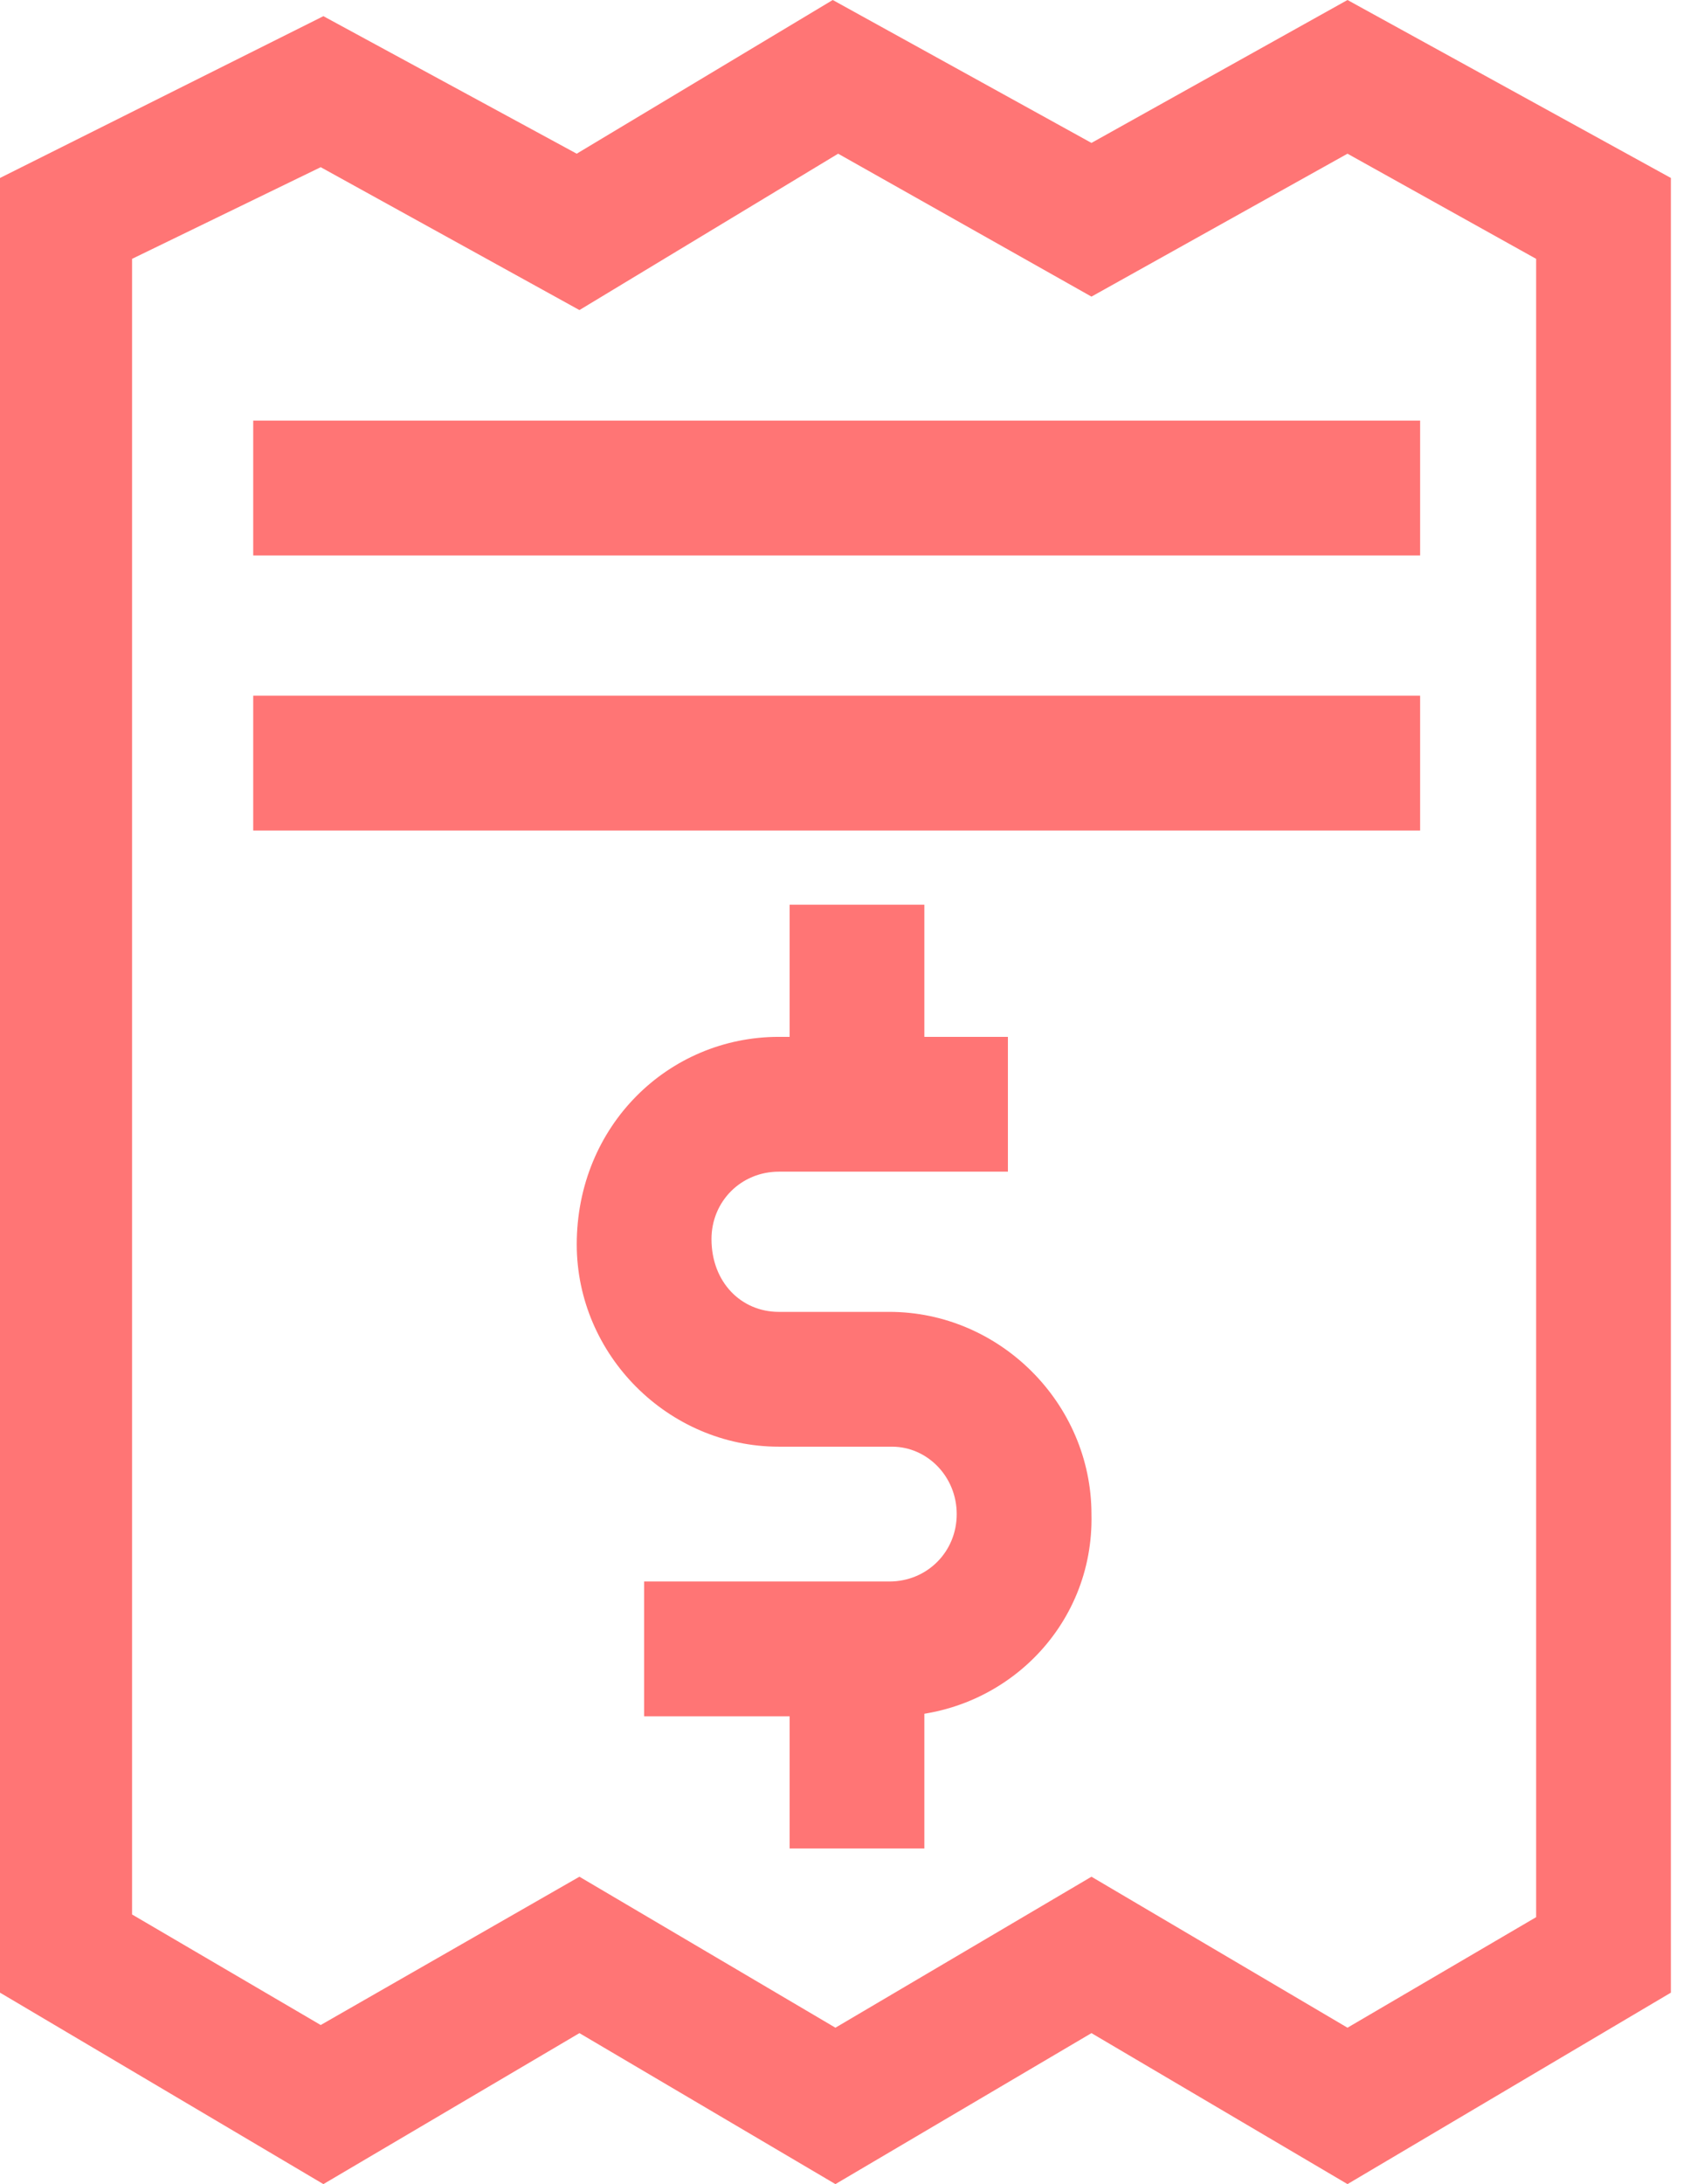
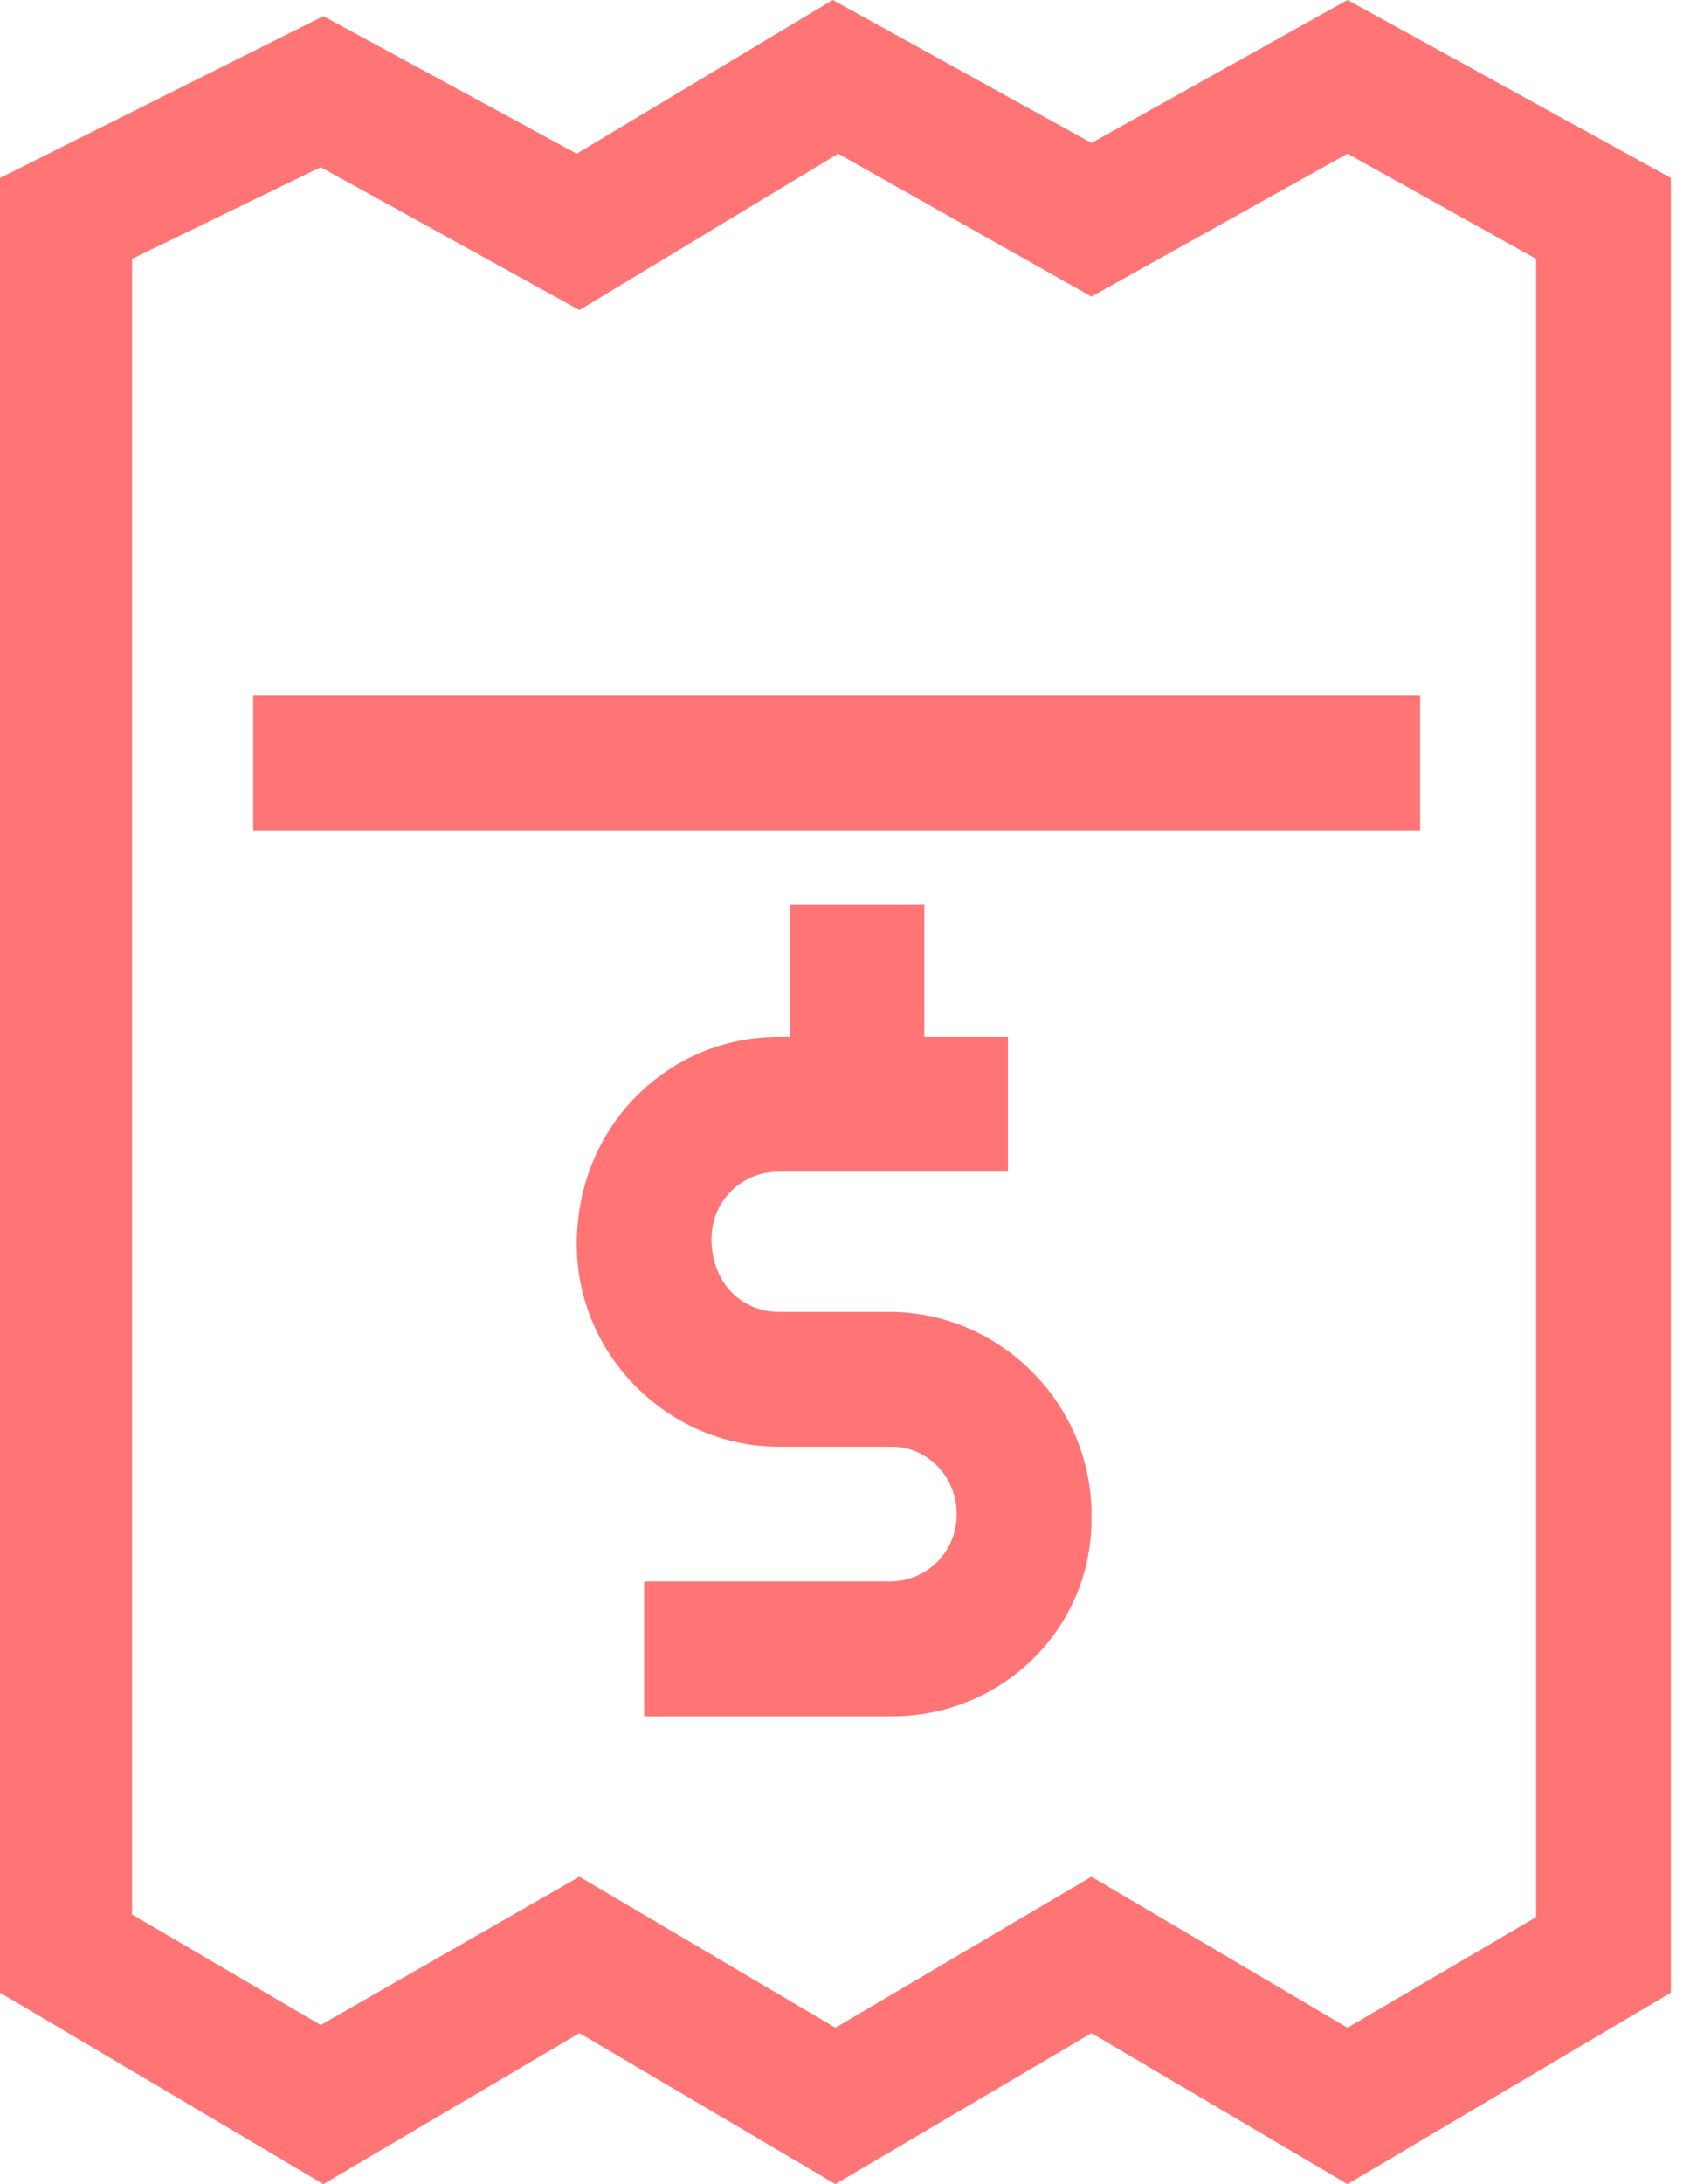
<svg xmlns="http://www.w3.org/2000/svg" width="48" height="62" viewBox="0 0 48 62" fill="none">
  <path d="M38.272 62L31 57.714L23.728 62L16.457 57.714L9.185 62L0 56.565V5.052L9.185 0.459L16.38 4.363L23.652 0L31 4.057L38.272 0L47.457 5.052V56.565L38.272 62ZM16.457 53.274L23.728 57.56L31 53.274L38.272 57.56L43.63 54.422V7.348L38.272 4.363L31 8.42L23.805 4.363L16.457 8.802L9.109 4.746L3.751 7.348V54.346L9.109 57.484L16.457 53.274Z" fill="#FF7575" />
-   <path d="M40.335 11.94H7.192V15.768H40.335V11.94Z" fill="#FF7575" />
  <path d="M40.335 19.748H7.192V23.575H40.335V19.748Z" fill="#FF7575" />
  <path d="M25.336 48.721H18.294V44.894H25.259C26.331 44.894 27.173 44.052 27.173 42.981C27.173 41.909 26.331 41.067 25.336 41.067H22.121C18.983 41.067 16.381 38.465 16.381 35.326C16.381 31.959 18.983 29.433 22.121 29.433H28.627V33.26H22.121C21.05 33.26 20.208 34.102 20.208 35.173C20.208 36.398 21.05 37.24 22.121 37.24H25.259C28.398 37.24 31 39.843 31 42.981C31.077 46.196 28.474 48.721 25.336 48.721Z" fill="#FF7575" />
  <path d="M26.254 25.682H22.427V31.346H26.254V25.682Z" fill="#FF7575" />
-   <path d="M26.254 46.808H22.427V52.472H26.254V46.808Z" fill="#FF7575" />
</svg>